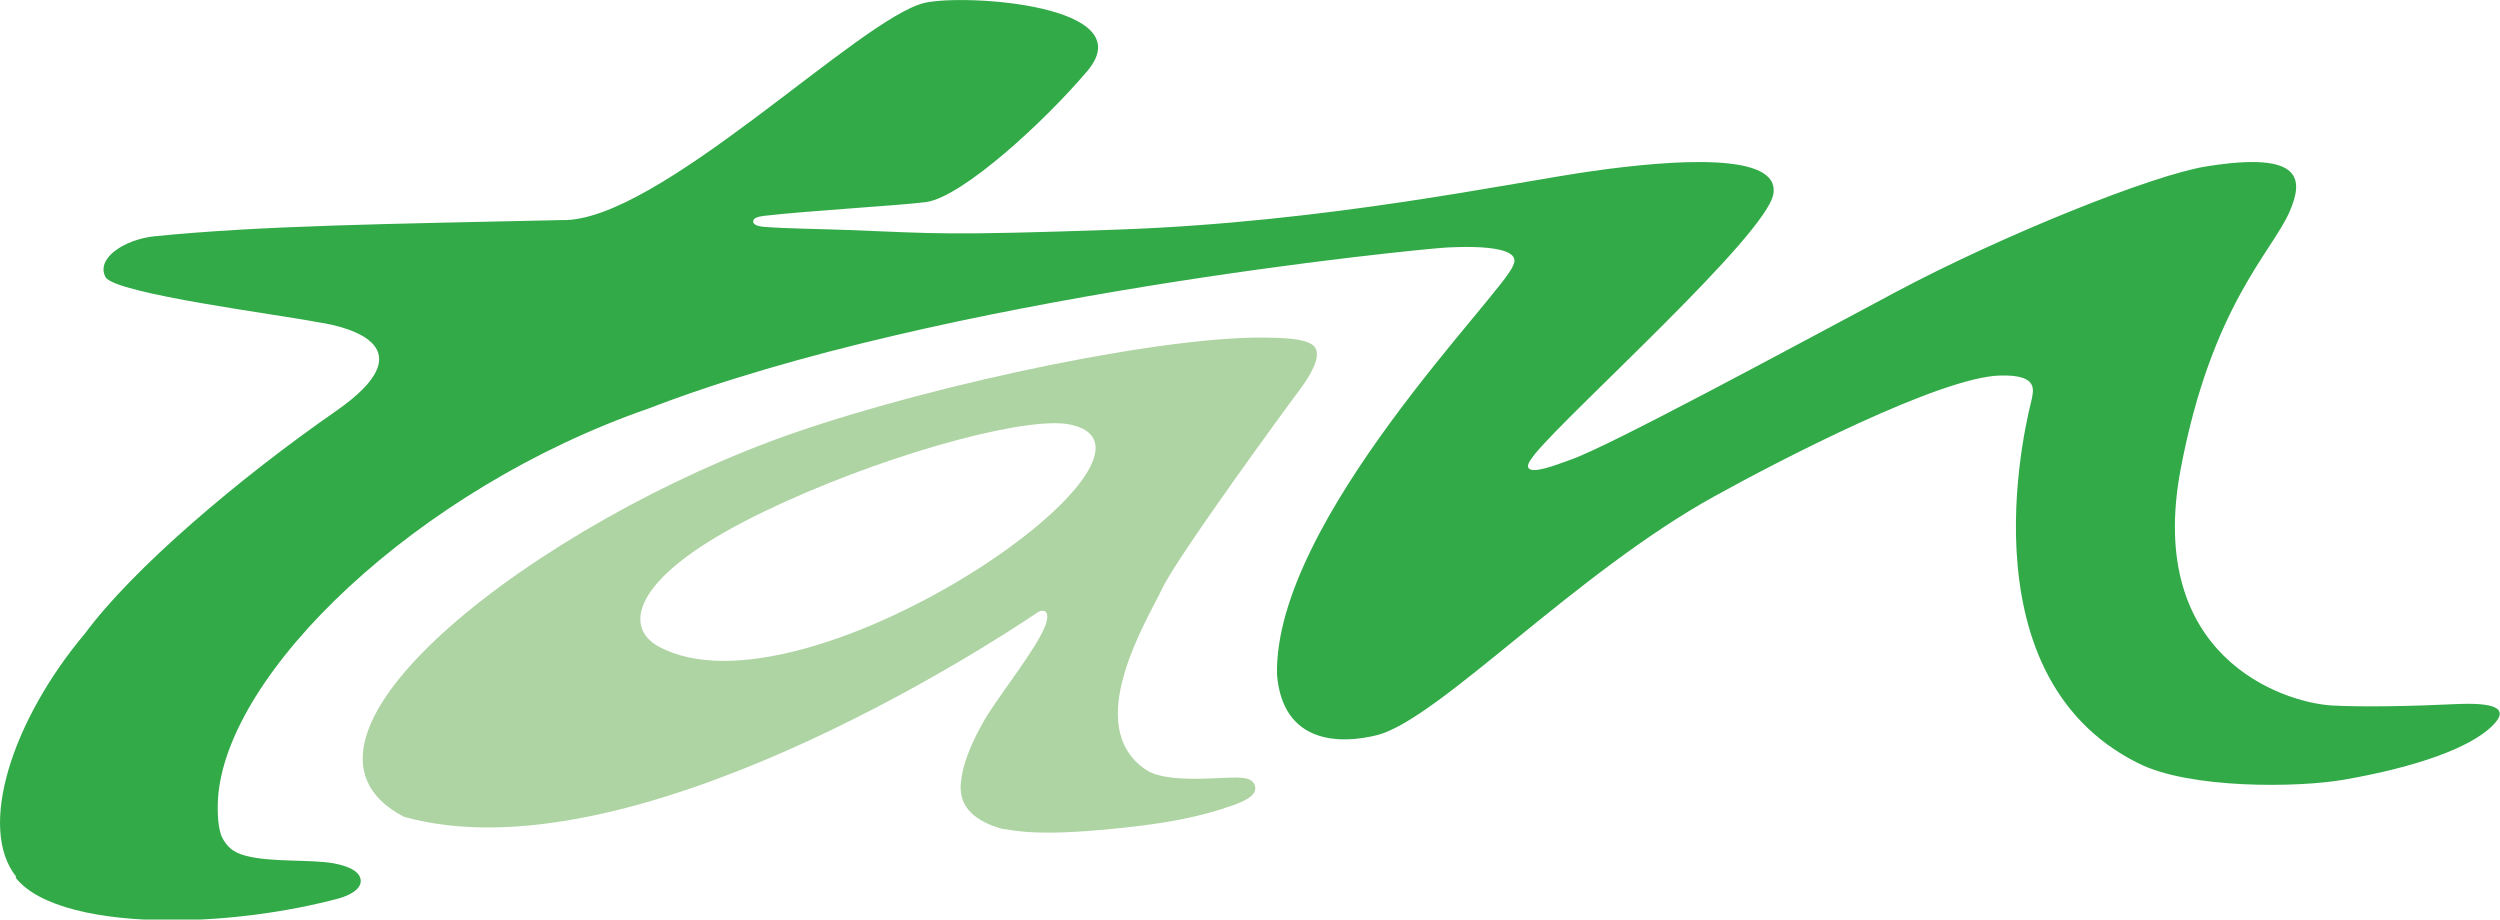
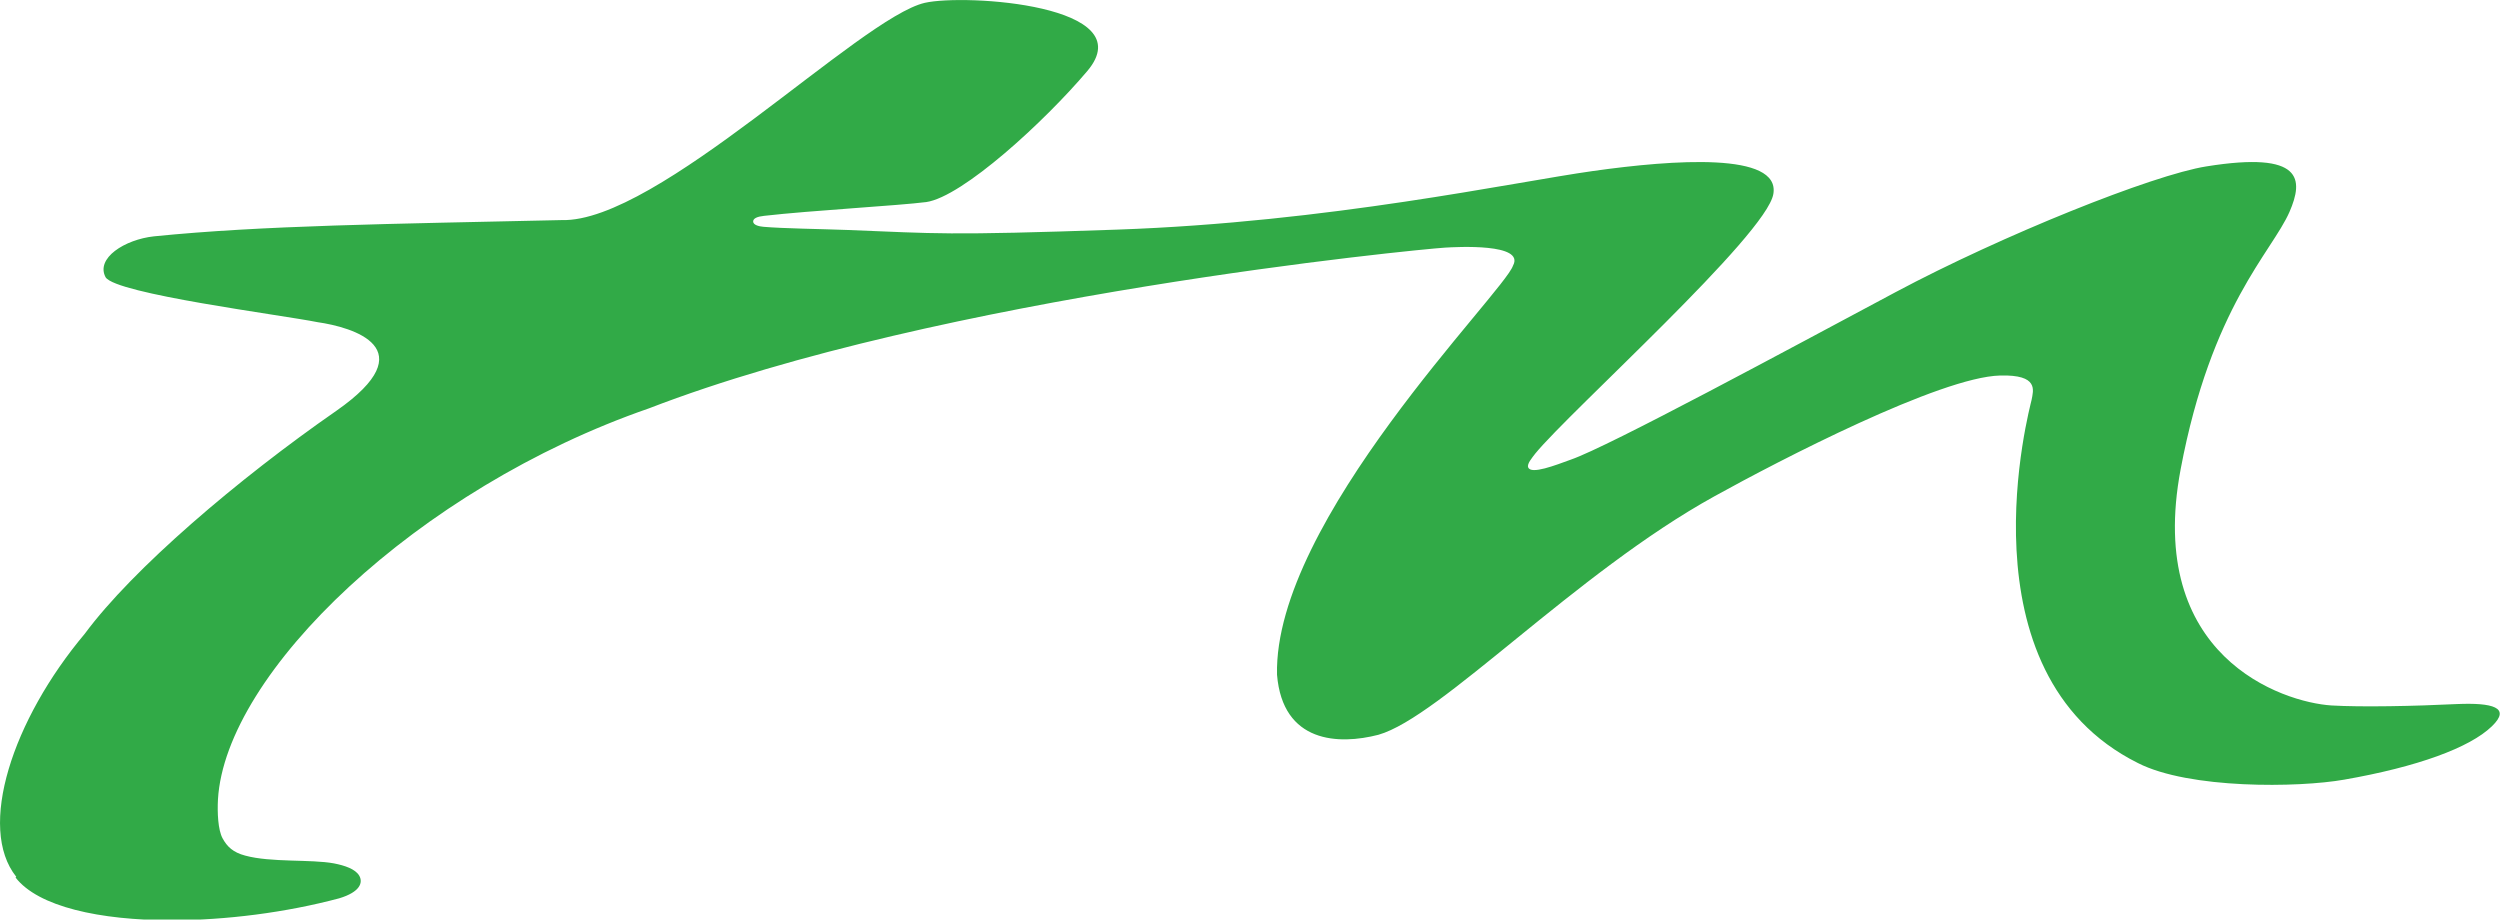
<svg xmlns="http://www.w3.org/2000/svg" id="Calque_1" viewBox="0 0 70.77 26.03">
  <defs>
    <style>.cls-1{fill:#31aa47;}.cls-2{fill:#aed4a3;}</style>
  </defs>
  <path class="cls-1" d="M.46,24.82c-1.11-1.39-.11-4.44,1.94-6.88,1.36-1.84,4.34-4.38,7.12-6.31,2.55-1.78,.44-2.37-.53-2.51-1.05-.21-5.7-.8-6-1.27-.29-.54,.54-1.07,1.37-1.16,3.08-.31,6.66-.35,11.54-.46,2.71,.08,8.45-5.73,10.28-6.15,1.14-.26,6.18,.06,4.6,1.93-1.21,1.43-3.53,3.56-4.56,3.71-.78,.1-3.28,.24-4.59,.39-.19,.02-.31,.07-.31,.16,0,.1,.17,.14,.29,.15,.59,.05,1.58,.06,2.38,.09,2.56,.1,2.73,.16,7.63-.01,6-.21,11.2-1.34,13.48-1.66,2.27-.32,5.3-.54,5.1,.65-.19,1.16-5.76,6.15-6.74,7.35-.09,.12-.24,.29-.2,.39,.08,.21,.77-.06,1.21-.22,1.07-.37,6.21-3.15,9.19-4.74,3.02-1.61,7.28-3.32,8.8-3.56,2.74-.44,2.75,.37,2.35,1.29-.5,1.14-2.21,2.67-3.08,7.28-1,5.3,2.87,6.6,4.27,6.69,.84,.05,2.35,.02,3.56-.04,.98-.04,1.54,.09,.98,.63-.63,.61-2.12,1.15-4.18,1.51-1.3,.23-4.39,.27-5.84-.47-5.11-2.55-3.05-10.09-3.01-10.28,.05-.27,.21-.72-.89-.69-1.69,.04-6.25,2.4-8.09,3.42-3.93,2.17-7.75,6.25-9.51,6.75-1.12,.29-2.71,.24-2.87-1.7-.1-4.36,6.43-10.82,6.68-11.58,.35-.64-1.6-.53-1.93-.51-.79,.05-14.27,1.36-22.53,4.55-6.56,2.27-11.99,7.49-12.2,11.07-.02,.37,0,.86,.13,1.1,.13,.24,.3,.4,.64,.49,.73,.2,1.86,.1,2.51,.22,.31,.06,.61,.16,.72,.35,.11,.19,.03,.46-.57,.64-1.5,.4-3.2,.62-4.75,.62-2.02,0-3.77-.38-4.41-1.21" />
-   <path class="cls-2" d="M21.09,14.75c-3.21,1.66-3.43,3.01-2.45,3.55,4.12,2.24,15.18-5.43,11.71-6.27-.13-.03-.29-.05-.49-.05-1.74,0-5.82,1.25-8.77,2.77m7.36,8.73c-.33-.07-.66-.22-.88-.4-.24-.2-.41-.48-.37-.92,.04-.47,.26-1.08,.68-1.8,.4-.68,1.46-1.99,1.71-2.65,.07-.18,.08-.35,0-.4-.04-.03-.13-.03-.21,.02-1.46,.99-11.61,7.57-17.95,5.79-4.23-2.22,3.91-8.4,11.06-10.87,4.11-1.42,10.66-2.79,13.52-2.69,.43,.01,1.07,.04,1.22,.28,.18,.28-.17,.83-.42,1.17-.32,.42-3.48,4.74-3.91,5.65-.43,.9-2.3,3.9-.46,5.13,.37,.25,1.09,.27,1.7,.25l.5-.02c.58-.03,.8,0,.88,.21,.07,.21-.11,.38-.57,.55l-.45,.15c-.84,.25-1.58,.38-2.68,.5-.65,.07-1.44,.14-2.17,.14-.44,0-.85-.03-1.2-.1" />
</svg>